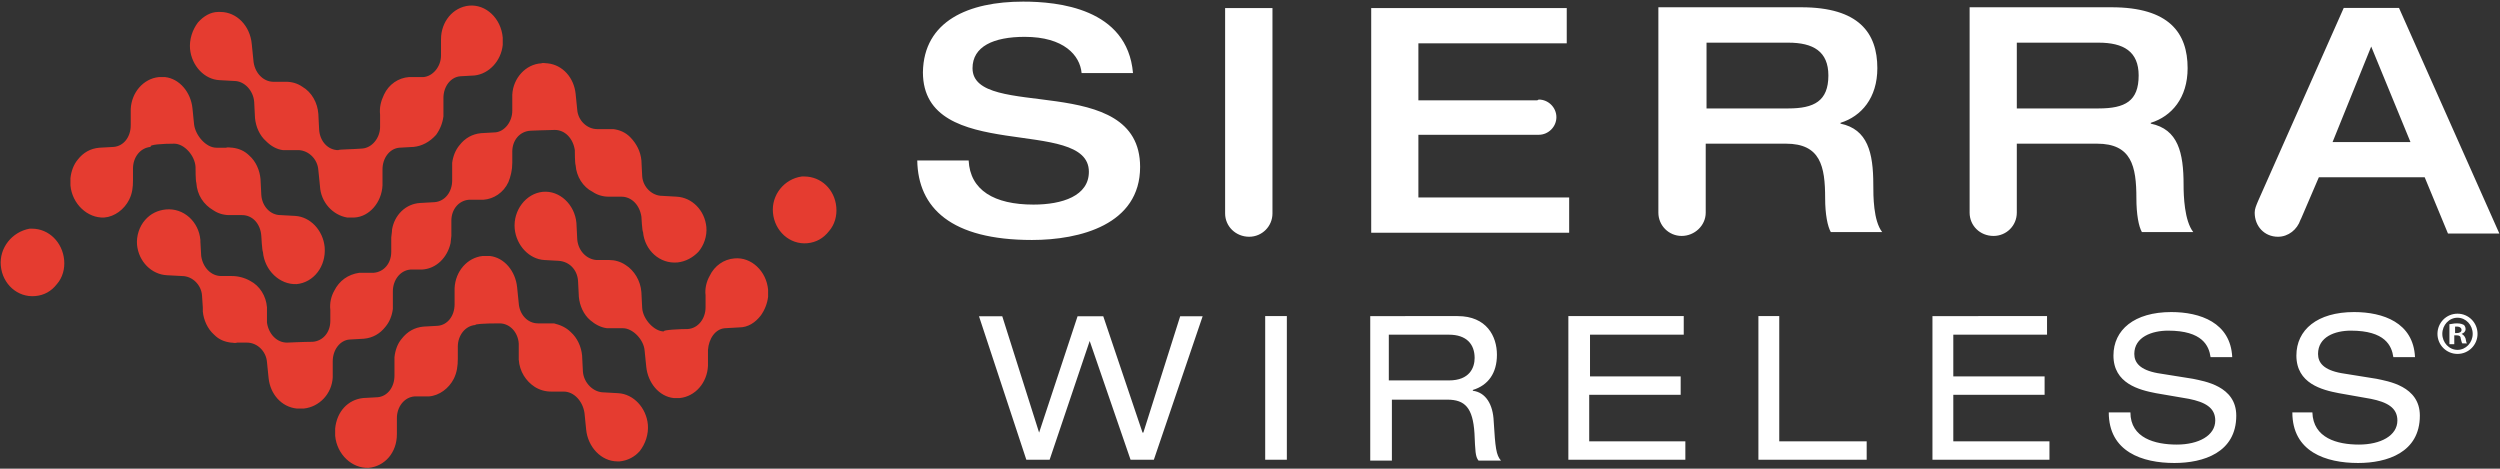
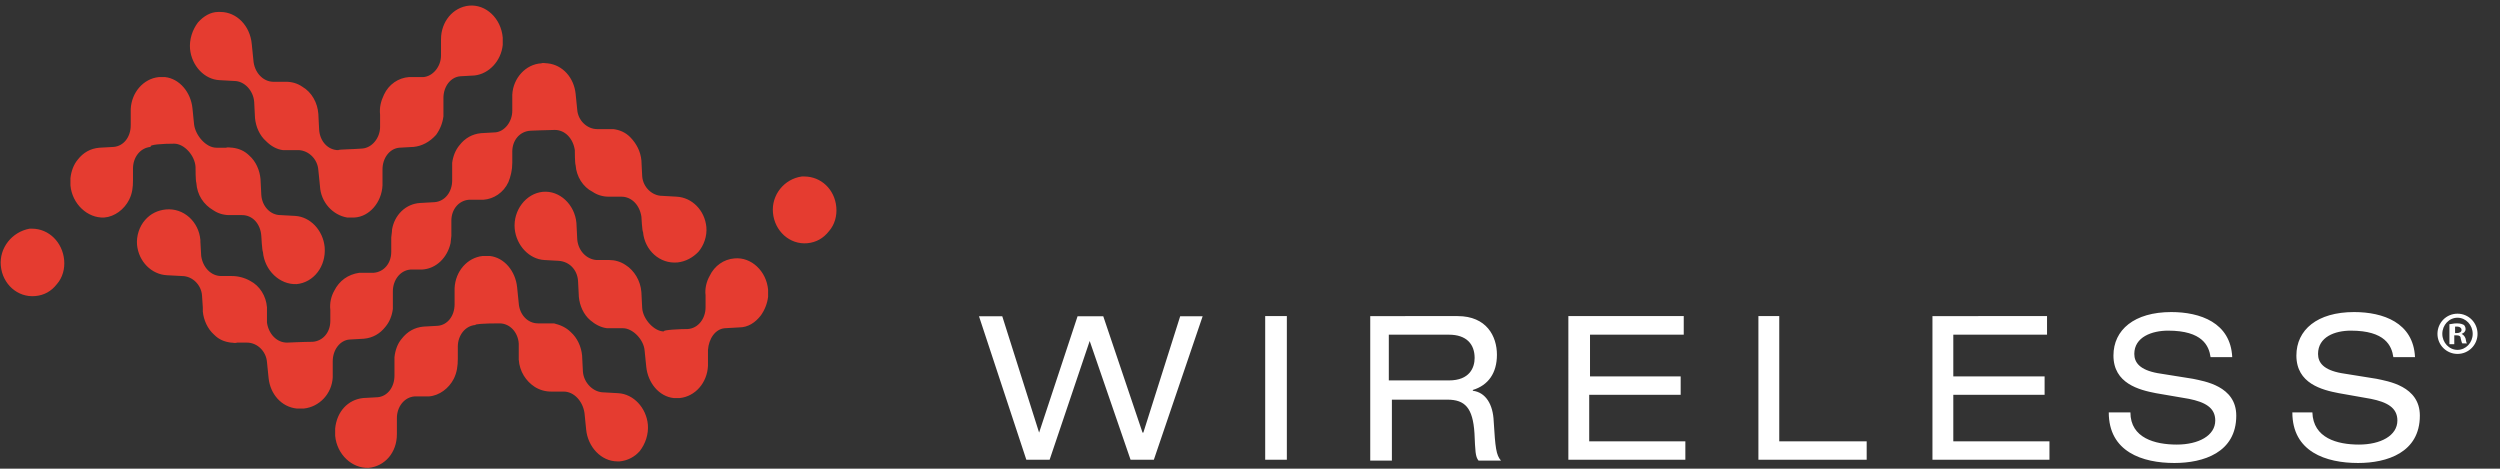
<svg xmlns="http://www.w3.org/2000/svg" version="1.2" viewBox="0 0 1547 290" width="1547" height="290">
  <rect x="0" y="0" width="1547" height="290" fill="#333333" stroke="none" />
  <title>SW-A-Semtech-Company-LOGO_Colour-svg</title>
  <style>
		.s0 { fill: #ffffff } 
		.s1 { fill: #e53c30 } 
	</style>
  <g id="Layer">
-     <path id="Layer" fill-rule="evenodd" class="s0" d="m633.1 1c21.3 0 64.5 4 68 44.2h-31.8c-1-10.9-10.9-22.4-35.2-22.4-19.4 0-32.3 6-32.3 19.4 0 32.8 103.7 1.5 103.7 61.1 0 35.7-37.2 45.2-66.9 45.2-50.2 0-70.5-19.9-71-49.2h31.8c0.9 18.4 15.8 27.3 40.1 27.3 17.9 0 34.3-5.4 34.3-20.3 0-34.8-102.7-4.5-102.7-61.6 0.5-31.8 28.3-43.7 62-43.7zm154.3 4v127.1c0 7.9-6.4 14.4-14.4 14.4-8.4 0-14.9-6.5-14.9-14.4v-127.1zm164.8 56.6c5.9 0 10.9 4.9 10.9 10.9 0 6-5 10.9-10.9 10.9h-74.5v38.8h93.3v21.8h-122.5v-139h121v21.8h-91.8v35.3h73.5zm594.4 82.9h-31.8l-14.4-34.8h-65.5l-10.9 25.4-0.5 1c-2 5.9-7.4 10.4-13.9 10.4-8.4 0-14.4-6.5-14.4-14.9 0-2.5 1-4.5 2-7l53.1-119.7h34.2zm-55-56.6l-24.3-59.1-23.9 59.1zm-134.4 55.7h-31.8c-2-3.5-3.4-11-3.4-20.9 0-19.9-3-33.8-24.4-33.8h-49.6v42.7c0 8-6.4 14.4-14.4 14.4-8.4 0-14.8-6.4-14.8-14.4v-127.1h87.8c35.7 0 47.1 15.9 47.1 37.7 0 18.4-9.9 29.8-22.8 33.8v0.5c16.9 3.5 20.3 17.9 20.3 37.8 0 6.9 0.5 22.3 6 29.3zm-33.8-96.9c0-14.9-9.4-20.3-24.8-20.3h-50.6v40.7h50.6c16.4 0 24.8-4.5 24.8-20.4zm-158.7 96.9h-31.8c-2-3.5-3.5-11-3.5-20.9 0-19.9-2.9-33.8-24.3-33.8h-49.6v42.7c0 8-6.9 14.4-14.9 14.4-7.9 0-14.4-6.4-14.4-14.4v-127.1h88.4c35.7 0 47.1 15.9 47.1 37.7 0 18.4-9.9 29.8-22.8 33.8v0.5c16.8 3.5 20.3 17.9 20.3 37.8 0 6.9 0 22.3 5.5 29.3zm-33.3-96.9c0-14.9-9.4-20.3-24.8-20.3h-50.6v40.7h50.6c15.9 0 24.8-4.5 24.8-20.4z" />
-   </g>
+     </g>
  <g id="Layer">
    <path id="Layer" class="s1" d="m343.3 80.4c6.5 0 11.4 5.5 12.4 12.5 0 0.9 0 7.9 0.5 9.4 0.5 6.9 4.5 13.4 10.5 16.4 2.9 2 6.4 3 9.9 3h7.9c6.5 0 11.4 5.4 12.4 12.4 0 0 0.5 9.4 1 9.4 1 11.4 10.4 19.9 21.3 18.9 5-0.5 9.5-3 12.9-6.5 3.5-4 5.5-9.9 5-15.4-1-10.4-8.9-18.3-18.4-18.8l-8.9-0.5c-6.4 0-11.9-5.5-12.4-12 0-1-0.5-8.4-0.5-9.9-0.5-5.5-3-10.4-6.9-14.4-3-3-6.5-4.5-10.4-5h-10c-6.4 0-11.9-5.4-12.4-11.9l-1-9.9c-1-9.9-7.9-17.9-17.3-18.9-1.5 0-3-0.5-4 0-9.4 0.5-17.4 9-17.9 19.4v9.9c0 7-4.9 12.9-10.4 13.4-1 0-7.9 0.5-8.9 0.5q-8.2 0.8-13.4 7.5c-2.5 3-4 6.9-4.5 10.9v10.9c0 7-4.4 12.9-10.9 13.4l-8.9 0.5c-9 0.5-15.9 7.5-17.4 16.4 0 1.5-0.5 4.5-0.5 5v8.9c0 7-4.5 12.4-10.9 12.9h-8.9c-7 1-12.4 5-15.4 11-2 3.4-3 7.9-2.5 11.9v6.9c0 7-4.5 12.4-10.9 12.9-5 0-15.9 0.5-15.9 0.5-6.4 0-11.4-5.4-12.4-12.4v-9.4c-0.5-7-4.5-13.4-10.4-16.4-3.5-2-7.5-3-11.4-3h-6.5c-6.4 0-11.4-5.4-12.4-12.4l-0.5-8.9v-1c-1-11.4-10.4-19.9-21.3-18.9-5 0.5-9.4 2.5-12.9 6.5-3.5 3.9-5.5 9.9-5 15.4 1 10.4 9 18.3 18.4 18.8l9.4 0.5c6.5 0 11.9 5.5 12.4 11.9l0.5 7.5v2.5c0.5 5.4 3 10.9 7 14.4 2.9 3 6.4 4.4 10.4 4.9 1.5 0 2.5 0.5 3.9 0h6c6.5 0 11.9 5.5 12.4 12l1 9.9c1 9.9 7.9 17.9 17.4 18.9h4.4c9.5-1 17.4-9 17.9-19.4v-9.9c0-7 4.5-13 10.4-13.4 0 0 8-0.5 8.9-0.5q8.2-0.8 13.4-7.5c2.5-3 4-6.9 4.5-10.9v-10.9c0-7 4.5-13 10.9-13.5h7c8.9-0.4 15.8-7.4 17.8-16.3q0-0.5 0.5-4.5v-9.4c0-7 4.5-12.5 10.9-13h9c6.4-0.5 12.4-4.4 15.4-10.9 1.4-3.5 2.4-7.4 2.4-11.9v-7c0-6.9 4.5-12.4 11-12.9-0.5 0 11.9-0.5 15.3-0.5zm-119 11.5c5.9-0.5 10.9-6.5 10.9-13.4v-7.5c-0.5-4.5 0.5-8.4 2.4-12.4 3-6.5 9-10.4 15.4-10.9h9c5.9-0.5 10.9-6.5 10.9-13.4v-10c0-10.9 7.4-19.8 17.3-20.8 10.5-1 19.9 7.9 20.9 19.8v4.5c-1 9.9-8.5 17.9-17.4 18.9l-8.9 0.5c-6 0.5-10.4 6.4-10.4 13.4v11.4c-0.5 4-2 7.9-4.5 11.4-4 4.5-8.9 7-13.9 7.5-1 0-7.9 0.5-8.9 0.5-6 0.5-10.4 6.4-10.4 13.4v9.9c-0.5 10.4-8 19.4-17.4 19.9h-4.5c-8.9-1.5-16.3-9.5-16.8-19.4l-1-9.9c-0.5-7-6-12-11.9-12.4h-10c-3.9-0.5-7.4-2.5-10.4-5.5-4-3.5-6.4-8.9-6.9-14.4 0-1-0.5-9-0.5-9.9-0.5-7-6-13-12.4-13l-9-0.5c-9.4-0.4-17.3-8.9-18.3-19.3-0.5-6 1.5-11.9 4.9-16.4 3.5-4 8-6.5 12.4-6.5h1.5c10 0 18.4 8.5 19.4 19.9 0 0.5 1 9.9 1 9.9 0.5 7.5 5.9 13.4 12.4 13.4h7.9c3.5 0 7 1 9.9 3 6 3.5 9.5 10 10 16.9 0 1.5 0.5 8.9 0.5 9.9 0.5 7 5.4 12.5 11.9 12.5-0.5-0.5 9.4-0.5 14.9-1zm-116.6-3c6.4 0 12.9 7.4 13.3 14.4 0 1 0 8.4 0.5 9.9 0.5 7.5 4.5 13.4 10.5 16.9 2.9 2 6.4 3 9.9 3h7.9c6.5 0 11.4 5.4 11.9 12.9 0 0 0.5 9.4 1 9.9 1 11.4 10.4 20.4 20.9 19.9 10.4-1 18.3-10.9 17.3-22.9-1-10.4-8.9-18.8-18.3-19.3l-9-0.5c-6.4 0-11.4-5.5-11.9-12.4 0-1-0.5-9-0.5-10-0.5-5.4-2.9-10.9-6.9-14.4-3-3-6.5-4.4-10.4-4.9-1.5 0-3-0.5-4 0h-6c-6.4 0-12.9-7.5-13.8-14.4l-1-10c-1-9.9-8-18.3-16.9-19.3h-4c-9.4 1-16.8 9.4-17.3 19.8v10c0 7.4-4.5 12.9-10.5 13.4-1 0-7.9 0.5-8.9 0.5q-8.2 0.7-13.4 7.4c-2.5 3-4 7-4.5 11.4v4.5c1 11.4 10.5 20.4 20.9 19.9 6.4-0.5 12.4-5 15.4-11 2-3.9 2.4-7.9 2.4-11.9v-7.4c0-7 4.5-12.9 11-13.4-1.5-1.5 7.9-2 14.4-2zm201.4 111.2c6.4 0 11.4 5.5 11.9 12.4v10c0.5 7.4 4.5 13.4 9.9 16.9 3 1.9 6.5 2.9 10 2.9h7.9c6.4 0 11.9 6 12.9 13.4 0 0 1 9.5 1 10 1 10.9 9.4 19.8 19.3 19.8h1.5c5-0.5 9.4-2.9 12.4-6.4 3.5-4.5 5.5-10.4 5-16.4-1-10.4-8.9-18.9-18.4-19.4l-8.9-0.5c-6.5 0-12.4-5.9-12.9-12.9 0-1-0.5-8.9-0.5-9.9-0.5-5.5-3-10.9-6.9-14.4-3-3-6.5-4.5-10.5-5.5h-9.9c-6.4 0-11.4-5.4-11.9-12.4l-1-9.9c-1-10-7.9-18.4-16.9-19.4h-4.4c-9.5 1-16.9 9.4-17.4 19.9v9.9c0 7.5-4.5 12.9-10.4 13.4-1 0-7.9 0.5-8.9 0.5q-8.2 0.8-13.4 7.5c-2.5 2.9-4 6.9-4.5 11.4v11.4c0 7.4-4.5 12.9-10.4 13.4l-9 0.5c-9.4 1-16.3 8.4-17.3 18.9v4.4c1 11.5 10.4 20.4 20.8 19.9 9.9-1 17.4-9.4 17.4-20.8v-10c0-6.9 4.5-12.9 10.9-13.4h8.9c6.5-0.5 12.4-5 15.4-10.9 2-4 2.5-8 2.5-12.4v-7.5c0-6.9 4.5-12.9 10.9-13.4-0.5-0.5 4.5-1 14.9-1zm116.6 3.5c6.4-0.5 10.9-6.5 10.9-13.4v-7.5c-0.5-3.9 0.5-8.4 2.5-11.9 3-6.4 8.9-10.4 15.4-10.9 10.4-1 19.8 7.9 20.8 19.4v4.4c-0.5 4-2 8-4.5 11.5-3.4 4.4-7.9 7.4-13.4 7.4-0.9 0-7.9 0.5-8.9 0.5-5.9 0.5-9.9 6.5-10.4 13.4v9.9c-0.5 10.5-7.9 18.9-17.4 19.9h-3.9c-9-1-15.9-9.4-16.9-19.4l-1-9.9c-0.5-6.9-7.4-13.9-13.4-13.9h-9.9c-4-0.5-7.5-2.5-10.4-5-4-3.4-6.5-8.9-7-14.4 0-1-0.5-8.9-0.5-9.9-0.5-7-5.4-11.9-11.9-12.4l-8.9-0.5c-9.4-0.5-17.4-9-18.4-19.4-1-11.4 7-21.8 17.4-22.8 10.4-1 19.8 7.9 20.8 19.3 0 0.5 0.5 10 0.5 10 0.5 6.9 5.5 12.4 11.9 12.9h8c3.4 0 6.9 1 9.9 3 5.5 3.4 9.4 9.9 9.9 16.9 0 1.4 0.5 8.9 0.5 9.9 0.5 6.9 7.5 14.4 13.4 14.4-1-1 10.4-1.5 14.9-1.5zm-425.2-39.2c1 11.4 10.4 19.8 21.3 18.8q8.2-0.7 13.4-7.4c3.5-4 5-9.4 4.5-14.9-1-10.9-9.4-19.4-19.9-19.4h-1.5c-10.9 2-18.8 11.9-17.8 22.9zm477.8-32.8c1 11.4 10.4 19.9 21.3 18.9q8.2-0.8 13.4-7.5c3.5-4 5-9.4 4.5-14.9-1-10.9-9.4-18.9-19.9-18.9h-1.4c-11 1.5-18.9 11.5-17.9 22.4z" />
  </g>
  <path id="Layer" fill-rule="evenodd" class="s0" d="m674.3 211l-24.8 73.5h-14.4l-29.3-88.8h14.4l22.8 72 23.8-72h15.9l24.3 72h0.5l22.8-72h13.9l-30.2 88.8h-14.4zm108.6-15.4h13.4v88.9h-13.4zm119.1 0c17.9 0 24.3 12.5 24.3 23.9 0 11.4-5.4 18.9-14.9 21.8v0.5c8 1 12.5 8.5 12.9 18.9 1 16.4 1.5 20.9 4.5 24.3h-13.9c-2-2.5-2-5.9-2.5-16.9-1-15.8-5.9-20.8-16.8-20.8h-34.3v37.7h-13.4v-89.4zm-5.4 39.8c12.9 0 15.9-8 15.9-13.9 0-8.5-5-14.4-15.9-14.4h-37.2v28.3zm73.9-39.8h71.4v11.5h-58v25.8h56.1v11.4h-56.6v28.8h59.5v11.4h-72.4zm117.6 0h12.9v77.5h54.1v11.4h-67zm178.6 0v11.5h-58v25.8h56.5v11.4h-56.5v28.8h59.5v11.4h-72.4v-88.9zm51.6 59.6c0 15.9 15.3 19.9 28.7 19.9 13.4 0 23.8-5.5 23.8-14.9 0-8-6.4-11.4-16.3-13.4l-20.4-3.5c-10.4-2-26.3-6-26.3-23.3 0-15.9 12.9-26.9 35.8-26.9 17.8 0 36.7 6.5 37.7 27.9h-13.4c-1-7-5-16.4-26.3-16.4-9.9 0-20.9 3.9-20.9 14.4 0 5.4 3.5 9.9 14.4 11.9l21.9 3.5c6.9 1.5 26.8 4.4 26.8 22.8 0 22.9-20.4 29.3-38.3 29.3-19.8 0-40.6-6.9-40.6-31.3zm112.6 0c0.5 15.9 15.4 19.9 28.8 19.9 13.4 0 23.8-5.5 23.8-14.9 0-8-6.5-11.4-16.4-13.4l-19.8-3.5c-10.5-2-26.3-6-26.3-23.3 0-15.9 12.9-26.9 35.7-26.9 17.9 0 36.7 6.5 37.7 27.9h-13.4c-1-7-5-16.4-26.3-16.4-9.9 0-20.3 3.9-20.3 14.4 0 5.4 3.4 9.9 14.4 11.9l21.8 3.5c6.9 1.5 26.8 4.4 26.8 22.8 0 22.9-20.4 29.3-38.2 29.3-19.9 0-40.7-6.9-40.7-31.3zm89.8-36.2c-6.9 0-12.4-5.6-12.4-12.4 0-6.9 5.5-12.5 12.4-12.5 6.9 0 12.4 5.6 12.4 12.5 0 6.8-5.5 12.4-12.4 12.4zm9.4-12.4c0-5.5-4.2-10-9.4-10-5.2 0-9.4 4.5-9.4 10 0 5.4 4.2 9.9 9.4 9.9 5.2 0 9.4-4.5 9.4-9.9zm-11.4 6.4h-3v-12.4c1 0 2.5-0.5 4.5-0.5 2.5 0 3.5 0.5 4.5 1 0.5 0.5 1 1.5 1 2.5 0 1.5-1 2.5-2.5 3 1 0.5 2 1.4 2.5 2.9 0.4 2 0.4 2.5 0.9 3h-2.9c-0.5-0.5-0.5-1.5-1-3 0-1.5-1-2-2.5-2h-1.5zm1.5-6.9c1.5 0 3-0.5 3-2 0-1-1-2-2.5-2h-1.5v4z" />
</svg>